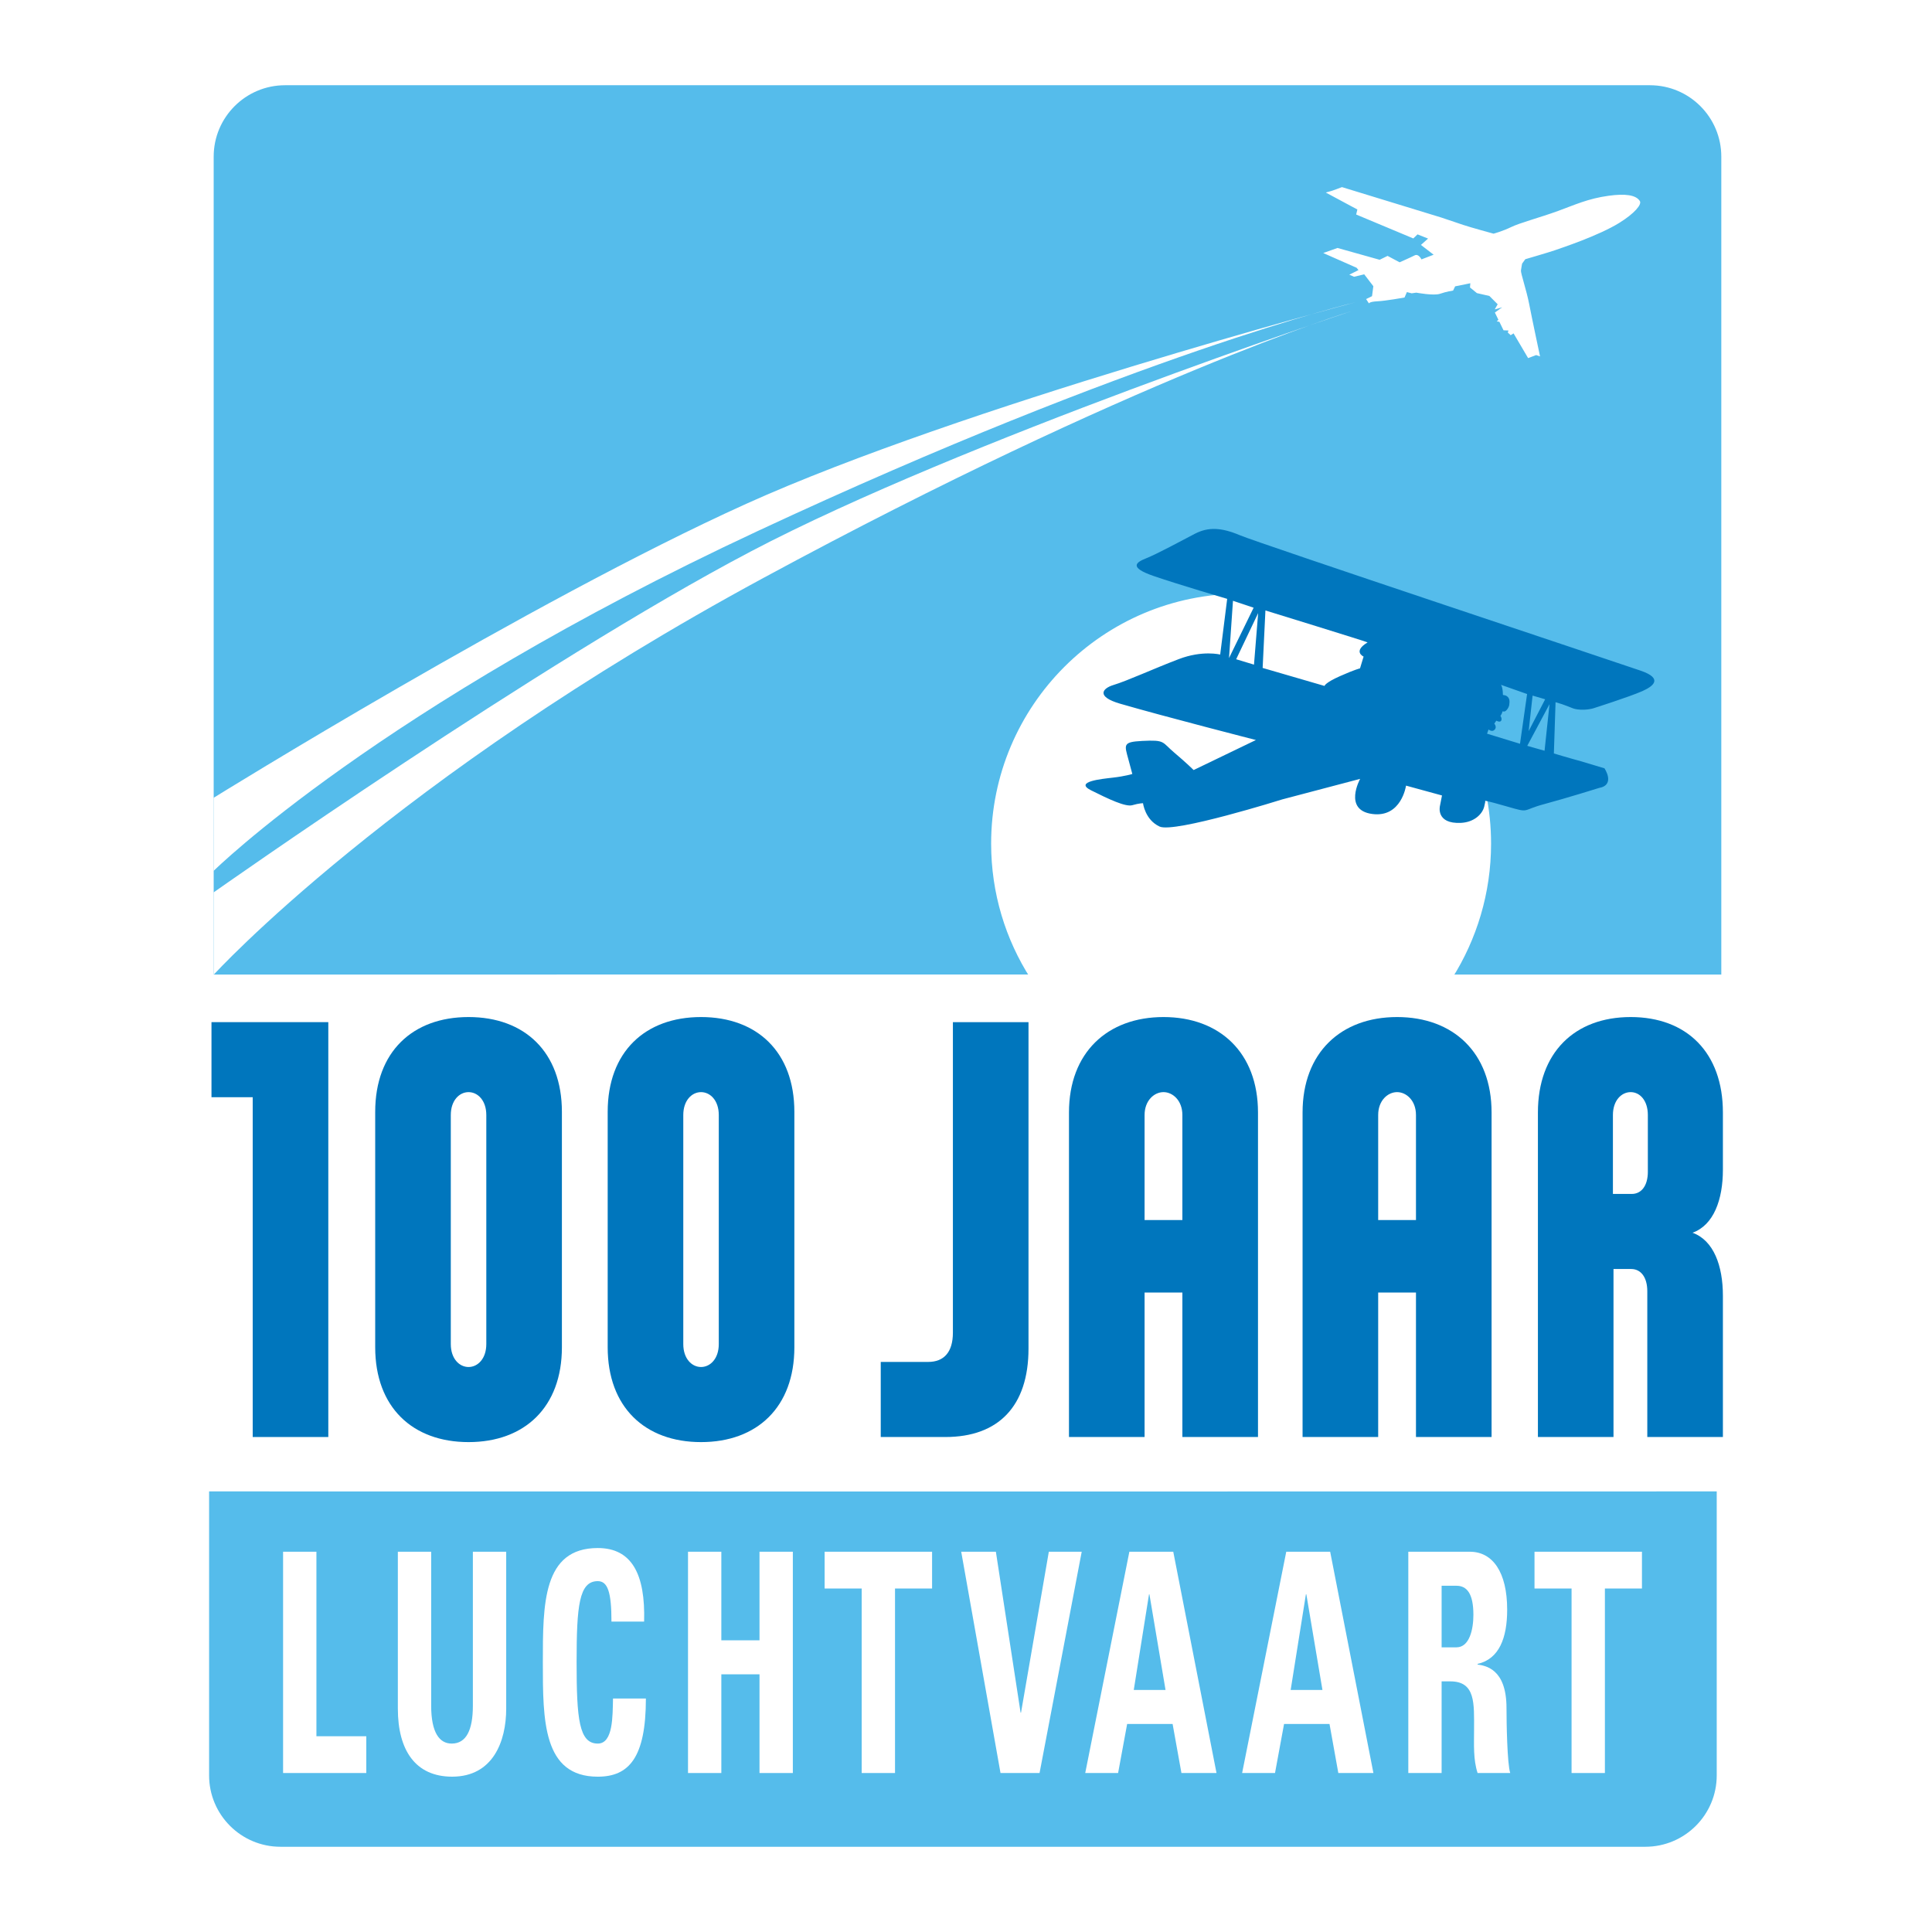
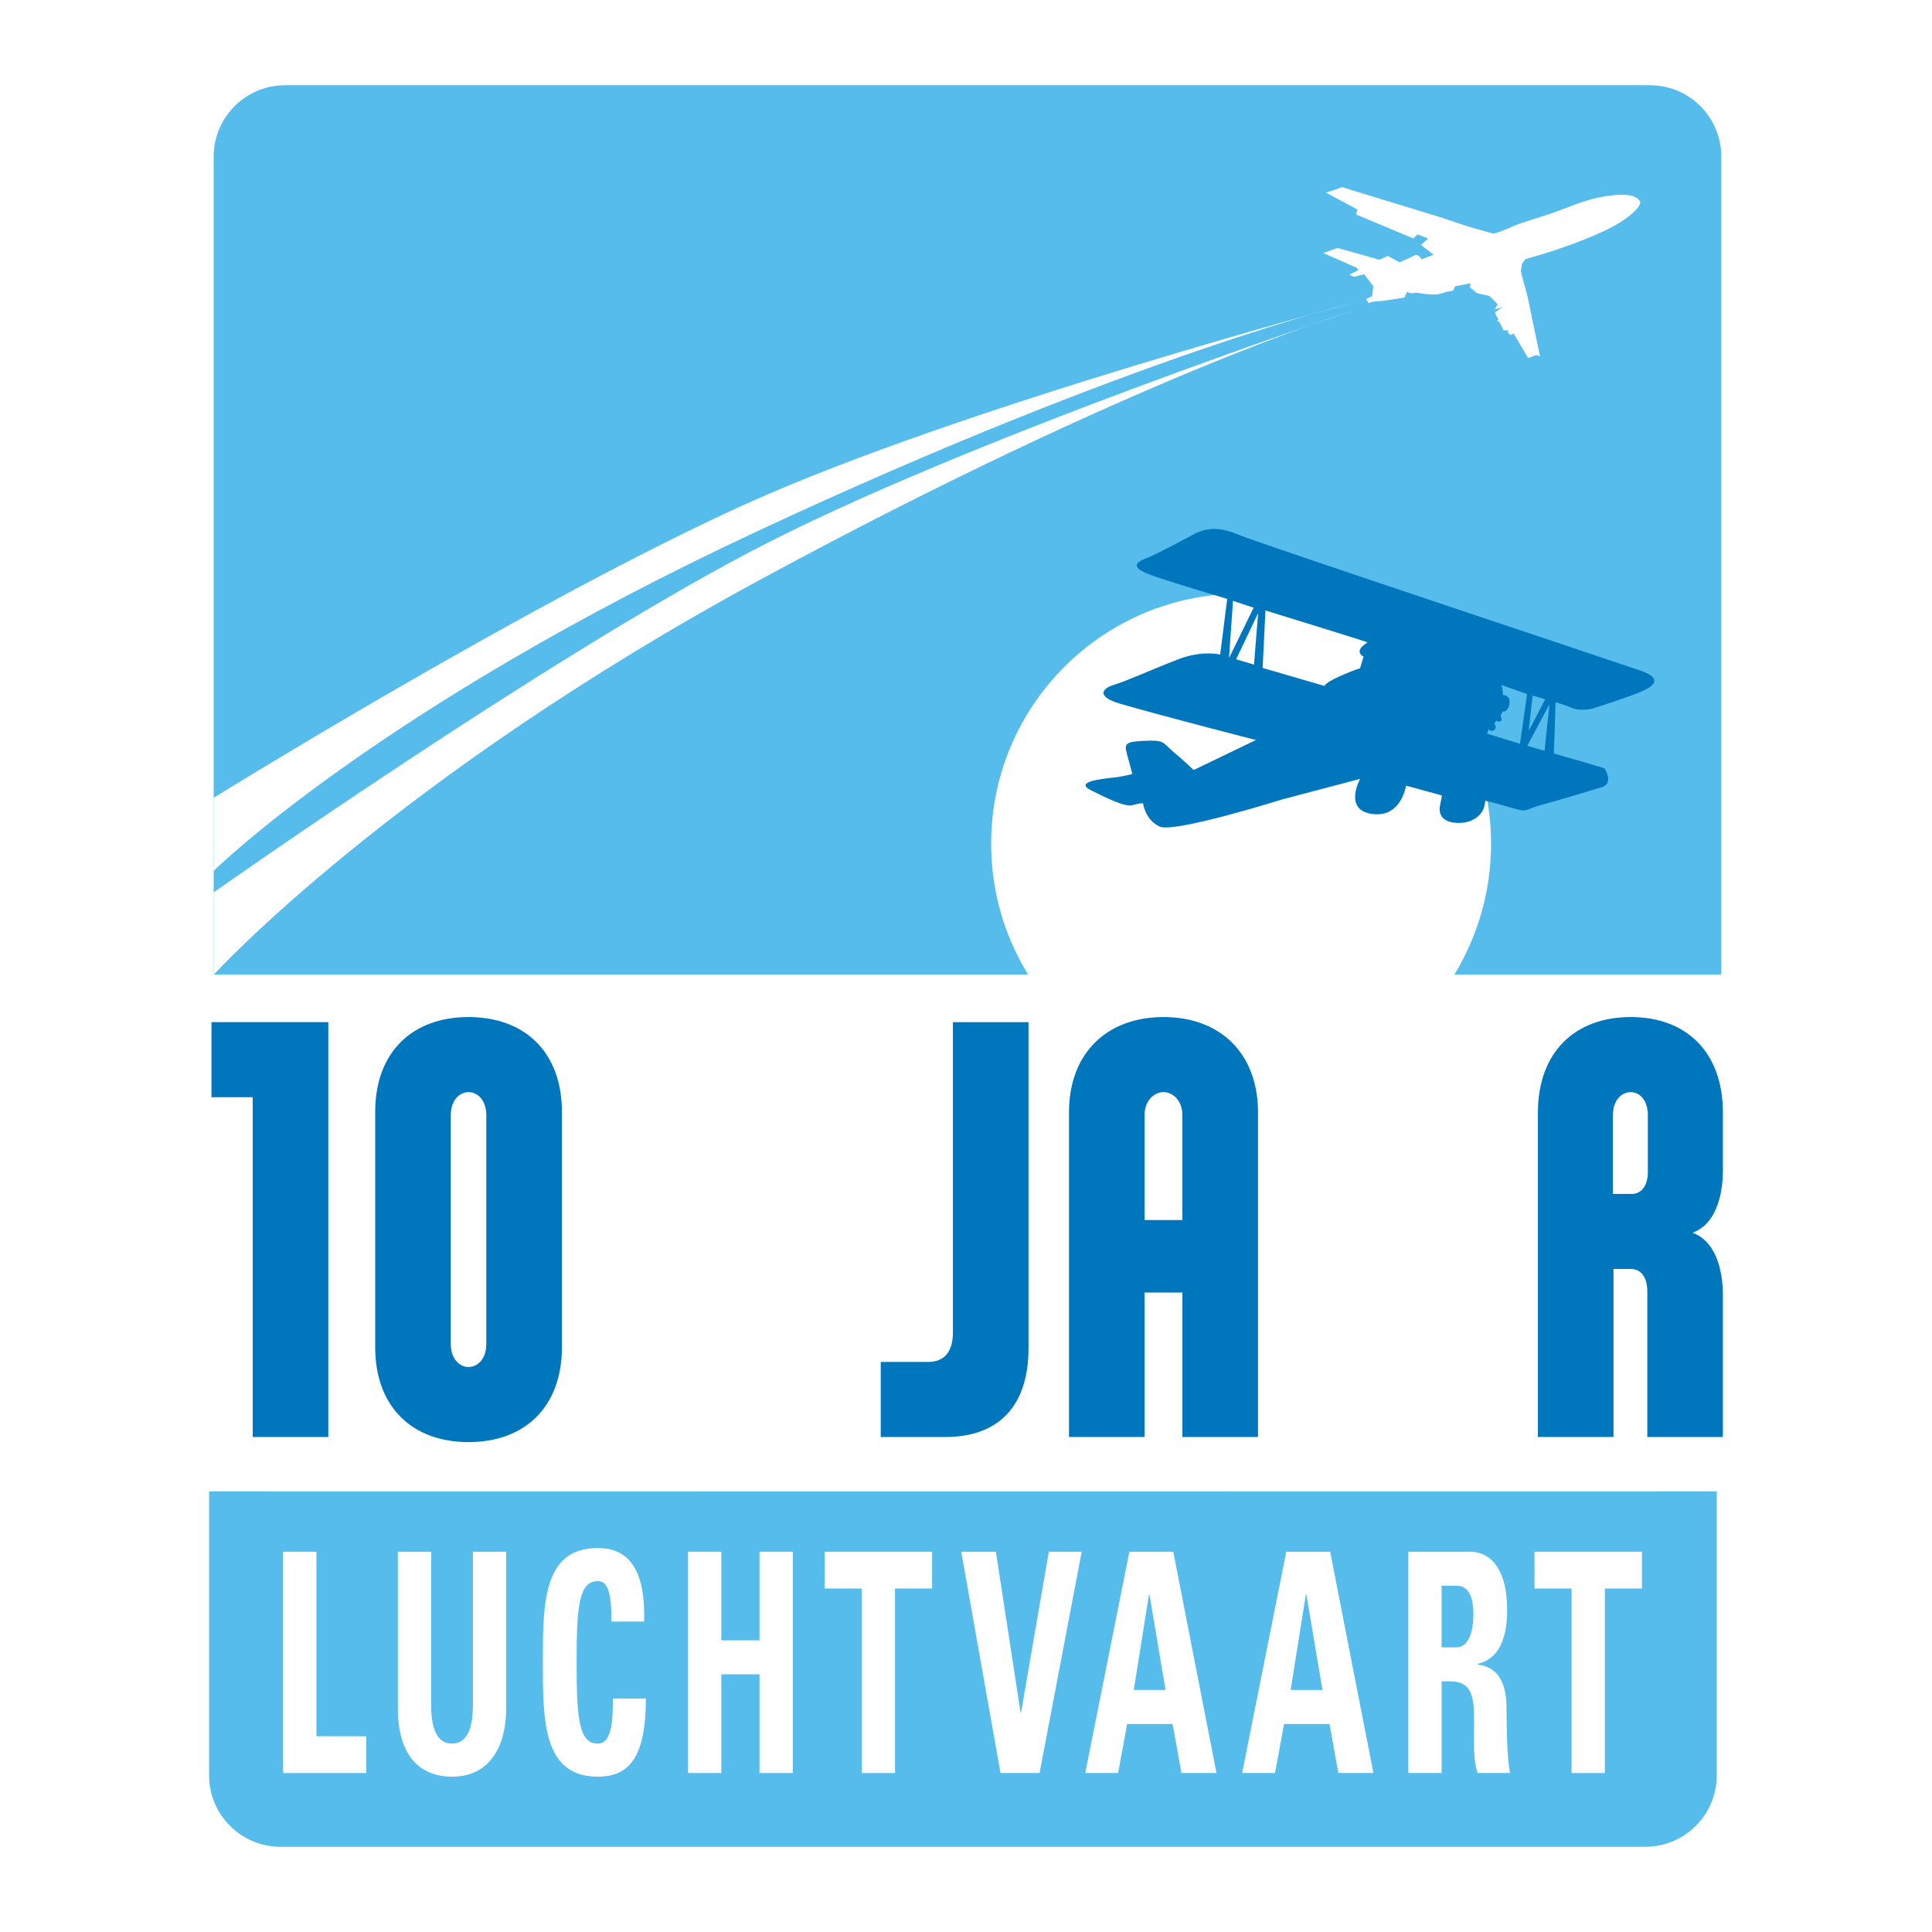
<svg xmlns="http://www.w3.org/2000/svg" version="1.0" id="Layer_1" x="0px" y="0px" width="192.756px" height="192.756px" viewBox="0 0 192.756 192.756" enable-background="new 0 0 192.756 192.756" xml:space="preserve">
  <g>
    <polygon fill-rule="evenodd" clip-rule="evenodd" fill="#FFFFFF" points="0,0 192.756,0 192.756,192.756 0,192.756 0,0  " />
    <polygon fill-rule="evenodd" clip-rule="evenodd" fill="#0076BD" points="32.755,143.371 32.755,101.979 21.1,101.979    21.1,109.469 25.213,109.469 25.213,143.371 32.755,143.371  " />
    <path fill-rule="evenodd" clip-rule="evenodd" fill="#0076BD" d="M56.061,134.418V110.93c0-5.967-3.715-9.459-9.314-9.459   c-5.599,0-9.313,3.492-9.313,9.459v23.488c0,5.969,3.714,9.461,9.313,9.461C52.346,143.879,56.061,140.387,56.061,134.418   L56.061,134.418z M48.519,134.102c0,1.461-0.858,2.285-1.772,2.285c-0.913,0-1.771-0.824-1.771-2.285v-22.855   c0-1.459,0.858-2.285,1.771-2.285c0.915,0,1.772,0.826,1.772,2.285V134.102L48.519,134.102z" />
-     <path fill-rule="evenodd" clip-rule="evenodd" fill="#0076BD" d="M79.254,134.418V110.93c0-5.967-3.713-9.459-9.312-9.459   c-5.6,0-9.313,3.492-9.313,9.459v23.488c0,5.969,3.714,9.461,9.313,9.461C75.542,143.879,79.254,140.387,79.254,134.418   L79.254,134.418z M71.713,134.102c0,1.461-0.856,2.285-1.771,2.285s-1.771-0.824-1.771-2.285v-22.855   c0-1.459,0.856-2.285,1.771-2.285s1.771,0.826,1.771,2.285V134.102L71.713,134.102z" />
    <path fill-rule="evenodd" clip-rule="evenodd" fill="#0076BD" d="M102.614,134.545v-32.566h-7.543v30.98   c0,1.967-0.915,2.92-2.458,2.92h-4.741v7.492h6.456C99.585,143.371,102.614,140.322,102.614,134.545L102.614,134.545z" />
    <path fill-rule="evenodd" clip-rule="evenodd" fill="#0076BD" d="M125.51,143.371v-32.379c0-5.969-3.831-9.521-9.428-9.521   c-5.601,0-9.43,3.553-9.43,9.521v32.379h7.543v-14.412h3.771v14.412H125.51L125.51,143.371z M117.966,121.723h-3.771v-10.477   c0-1.459,0.971-2.285,1.887-2.285c0.913,0,1.884,0.826,1.884,2.285V121.723L117.966,121.723z" />
-     <path fill-rule="evenodd" clip-rule="evenodd" fill="#0076BD" d="M148.815,143.371v-32.379c0-5.969-3.828-9.521-9.428-9.521   s-9.429,3.553-9.429,9.521v32.379h7.543v-14.412h3.771v14.412H148.815L148.815,143.371z M141.272,121.723h-3.771v-10.477   c0-1.459,0.97-2.285,1.886-2.285c0.914,0,1.885,0.826,1.885,2.285V121.723L141.272,121.723z" />
    <path fill-rule="evenodd" clip-rule="evenodd" fill="#0076BD" d="M171.894,143.371v-14.096c0-2.982-0.916-5.521-3.03-6.285   c2.114-0.762,3.03-3.301,3.03-6.285v-5.713c0-5.969-3.602-9.521-9.2-9.521c-5.6,0-9.256,3.553-9.256,9.521v32.379h7.541v-16.762   h1.771c0.914,0,1.601,0.762,1.601,2.223v14.539H171.894L171.894,143.371z M164.407,116.896c0,1.461-0.686,2.223-1.6,2.223h-1.886   v-7.873c0-1.459,0.856-2.285,1.771-2.285c0.913,0,1.714,0.826,1.714,2.285V116.896L164.407,116.896z" />
    <path fill-rule="evenodd" clip-rule="evenodd" fill="#55BCEB" d="M28.443,8.504h136.169c3.936,0,7.123,3.19,7.123,7.124v81.604   c0-0.009-150.416-0.009-150.416,0V15.627C21.32,11.694,24.51,8.504,28.443,8.504L28.443,8.504z" />
    <path fill-rule="evenodd" clip-rule="evenodd" fill="#FFFFFF" d="M103.392,97.226c-2.413-3.769-3.811-8.249-3.811-13.055   c0-13.391,10.854-24.246,24.244-24.246c13.391,0,24.244,10.855,24.244,24.246c0,4.807-1.396,9.286-3.774,13.055H103.392   L103.392,97.226z" />
    <path fill="none" stroke="#FFFFFF" stroke-width="1.391" stroke-miterlimit="2.613" d="M103.392,97.226   c-2.413-3.769-3.811-8.249-3.811-13.055c0-13.391,10.854-24.246,24.244-24.246c13.391,0,24.244,10.855,24.244,24.246   c0,4.807-1.396,9.286-3.774,13.055H103.392L103.392,97.226z" />
    <path fill-rule="evenodd" clip-rule="evenodd" fill="#FFFFFF" d="M148.595,29.528l0.829,0.829l-0.294,0.511l0.742-0.208   l-0.728,0.522l0.353,0.726l-0.165,0.154l0.265,0.048l0.41,0.844l0.495,0.02l-0.07,0.2l0.289,0.269l0.287-0.182l1.453,2.468   l0.802-0.304l0.387,0.134c0,0-0.803-3.765-1.088-5.241c-0.262-1.357-0.851-3.073-0.817-3.329c0.029-0.257,0.117-0.69,0.117-0.69   l0.318-0.438c0,0,2.409-0.702,2.935-0.888c0.696-0.244,4.354-1.449,6.425-2.727c1.534-0.947,2.279-1.844,2.071-2.182   c-0.391-0.638-1.518-0.75-3.104-0.535c-2.077,0.283-3.402,0.915-5.066,1.52c-1.776,0.647-3.811,1.185-4.672,1.605   c-0.861,0.419-1.759,0.66-1.759,0.66s-2.349-0.642-3.041-0.879c-0.692-0.239-2.159-0.728-2.159-0.728l-9.924-3.039   c0,0-0.957,0.374-1.248,0.441c-0.29,0.069-0.358,0.102-0.358,0.102l2.537,1.365l0.607,0.321l-0.119,0.506l5.7,2.385l0.422-0.404   l1.051,0.418l-0.711,0.634l1.266,0.977l-1.215,0.466c0,0-0.284-0.603-0.677-0.401c-0.392,0.203-1.502,0.691-1.502,0.691l-1.2-0.639   l-0.793,0.388l-4.203-1.179l-1.424,0.506l3.329,1.47l0.187,0.233l-0.916,0.457l0.477,0.207l1.012-0.243l0.91,1.186l-0.13,0.994   l-0.592,0.289l0.285,0.436c0,0,0.02-0.176,0.847-0.214c0.829-0.038,2.702-0.377,2.702-0.377l0.236-0.54l0.479,0.121l0.459-0.066   c0,0,1.752,0.331,2.375,0.11c0.625-0.221,1.297-0.317,1.297-0.317l0.203-0.422l1.517-0.309l-0.033,0.423l0.691,0.562   L148.595,29.528L148.595,29.528z" />
    <path fill-rule="evenodd" clip-rule="evenodd" fill="#0076BD" d="M152.906,69.4l-0.391,3.542l1.646-3.175L152.906,69.4   L152.906,69.4z M149.748,68.323c0,0,0.184,0.178,0.197,0.979c0.002,0.095,0.178-0.008,0.419,0.173   c0.24,0.182,0.28,0.453,0.209,0.879c-0.039,0.237-0.312,0.663-0.524,0.633c-0.21-0.029-0.15,0-0.15,0s-0.03,0.182-0.15,0.363   c-0.12,0.181-0.061,0.052-0.061,0.052s0.207,0.288,0.084,0.5c-0.118,0.21-0.481,0-0.481,0l-0.205,0.292c0,0,0.301,0.342,0.03,0.613   c-0.271,0.271-0.603-0.03-0.603-0.03l-0.15,0.422l3.289,1.007l0.706-4.963L149.748,68.323L149.748,68.323z M154.595,70.254   l-2.221,4.158l1.726,0.49L154.595,70.254L154.595,70.254z M126.252,60.906l-0.278,5.734l6.172,1.796c0,0,0.04-0.309,1.542-0.976   c1.5-0.667,2.001-0.778,2.001-0.778l0.357-1.175c0,0-1.119-0.503,0.399-1.415C136.496,64.062,126.252,60.906,126.252,60.906   L126.252,60.906z M125.526,61.168l-2.194,4.605l1.779,0.537L125.526,61.168L125.526,61.168z M123.014,59.941l-0.394,5.714   l2.455-5.023L123.014,59.941L123.014,59.941z M143.66,80.426c0,0-0.432,1.794,2.098,1.672c1.304-0.063,2.133-0.858,2.322-1.621   c0.192-0.763,0.065-0.577,0.065-0.577s-0.096-0.102,2.234,0.571c2.328,0.673,1.354,0.376,3.719-0.254   c2.149-0.575,5.428-1.599,5.428-1.599c1.684-0.302,0.55-1.964,0.55-1.964l-2.356-0.707c0,0-1.496-0.409-2.69-0.775l0.168-5.114   c0.909,0.247,1.64,0.592,1.82,0.642c0.949,0.265,1.937-0.028,1.937-0.028s3.617-1.15,4.894-1.716   c1.09-0.481,2.123-1.256-0.157-2.041c-2.839-0.979-38.132-12.726-39.984-13.512c-1.853-0.786-3.168-0.835-4.479-0.157   c-1.306,0.678-3.755,2.01-4.886,2.46c-0.977,0.392-1.772,0.891,0.753,1.761c2.527,0.869,7.34,2.281,7.34,2.281l-0.698,5.557   c0,0-1.767-0.451-4.131,0.454c-2.603,0.994-5.078,2.145-6.534,2.589c-1.095,0.335-1.74,1.158,0.695,1.864   c4.353,1.265,13.535,3.619,13.535,3.619l-6.214,2.996c0,0-0.673-0.673-1.935-1.741c-1.263-1.066-0.869-1.281-3.205-1.163   c-1.953,0.101-1.763,0.377-1.37,1.837l0.393,1.459c0,0-0.702,0.226-1.979,0.371c-1.06,0.122-3.872,0.393-2.132,1.263   c1.738,0.87,3.439,1.677,4.111,1.481c0.674-0.197,1.067-0.197,1.067-0.197s0.197,1.656,1.655,2.33   c1.46,0.673,12.234-2.71,12.234-2.71l7.773-2.049c0,0-1.716,3.11,1.201,3.502c2.921,0.395,3.379-2.828,3.379-2.828l3.587,0.982   L143.66,80.426L143.66,80.426z" />
    <path fill-rule="evenodd" clip-rule="evenodd" fill="#FFFFFF" d="M21.317,97.252c0,0,17.801-19.547,54.833-39.583   c37.032-20.037,58.615-26.603,58.615-26.603s-38.809,12.89-59.866,23.958C53.841,66.092,21.317,89.032,21.317,89.032V97.252   L21.317,97.252z" />
    <path fill-rule="evenodd" clip-rule="evenodd" fill="#FFFFFF" d="M21.317,86.886c0,0,16.413-16.237,54.256-33.893   c37.842-17.655,59.679-22.841,59.679-22.841s-39.311,10.405-60.815,20.12c-21.505,9.713-53.122,29.324-53.122,29.324L21.317,86.886   L21.317,86.886z" />
    <path fill-rule="evenodd" clip-rule="evenodd" fill="#55BCEB" d="M27.986,184.252h136.168c3.934,0,7.124-3.189,7.124-7.123v-28.33   c0,0.012-150.416,0.012-150.416,0v28.33C20.862,181.062,24.051,184.252,27.986,184.252L27.986,184.252z" />
    <polygon fill-rule="evenodd" clip-rule="evenodd" fill="#FFFFFF" points="36.544,176.895 36.544,173.225 31.569,173.225    31.569,154.816 28.244,154.816 28.244,176.895 36.544,176.895  " />
    <path fill-rule="evenodd" clip-rule="evenodd" fill="#FFFFFF" d="M47.179,154.816v15.35c0,2.447-0.661,3.791-2.113,3.791   c-1.211,0-2.048-1.07-2.048-3.791v-15.35h-3.324v15.654c0,4.16,1.761,6.789,5.417,6.789c4.051,0,5.393-3.486,5.393-6.789v-15.654   H47.179L47.179,154.816z" />
    <path fill-rule="evenodd" clip-rule="evenodd" fill="#FFFFFF" d="M59.641,177.26c3.104,0,4.799-1.896,4.799-7.797H61.16   c-0.043,1.742,0.023,4.494-1.519,4.494c-1.87,0-2.113-2.445-2.113-8.104c0-5.654,0.243-8.102,2.113-8.102   c0.992,0,1.365,1.102,1.365,4.035h3.258c0.132-4.738-1.232-7.338-4.623-7.338c-5.481,0-5.481,5.566-5.481,11.404   C54.16,171.635,54.16,177.26,59.641,177.26L59.641,177.26z" />
    <polygon fill-rule="evenodd" clip-rule="evenodd" fill="#FFFFFF" points="71.968,163.654 71.968,154.816 68.643,154.816    68.643,176.895 71.968,176.895 71.968,167.047 75.776,167.047 75.776,176.895 79.102,176.895 79.102,154.816 75.776,154.816    75.776,163.654 71.968,163.654  " />
    <polygon fill-rule="evenodd" clip-rule="evenodd" fill="#FFFFFF" points="82.273,154.816 82.273,158.486 85.971,158.486    85.971,176.895 89.296,176.895 89.296,158.486 92.994,158.486 92.994,154.816 82.273,154.816  " />
    <polygon fill-rule="evenodd" clip-rule="evenodd" fill="#FFFFFF" points="99.821,176.895 103.717,176.895 107.923,154.816    104.642,154.816 101.868,170.869 101.824,170.869 99.359,154.816 95.901,154.816 99.821,176.895  " />
    <path fill-rule="evenodd" clip-rule="evenodd" fill="#FFFFFF" d="M111.553,176.895l0.903-4.895h4.535l0.881,4.895h3.499   l-4.314-22.078h-4.38l-4.403,22.078H111.553L111.553,176.895z M116.286,168.607h-3.17l1.521-9.539h0.042L116.286,168.607   L116.286,168.607z" />
    <path fill-rule="evenodd" clip-rule="evenodd" fill="#FFFFFF" d="M127.208,176.895l0.903-4.895h4.534l0.88,4.895h3.501   l-4.315-22.078h-4.381l-4.403,22.078H127.208L127.208,176.895z M131.941,168.607h-3.171l1.52-9.539h0.045L131.941,168.607   L131.941,168.607z" />
    <path fill-rule="evenodd" clip-rule="evenodd" fill="#FFFFFF" d="M143.831,167.75h0.86c2.554,0,2.377,2.232,2.377,4.863   c0,1.436-0.09,2.934,0.352,4.281h3.256c-0.305-0.918-0.372-5.078-0.372-6.484c0-3.973-2.157-4.221-2.884-4.34v-0.062   c2.156-0.488,2.951-2.598,2.951-5.41c0-3.762-1.455-5.781-3.724-5.781h-6.14v22.078h3.323V167.75L143.831,167.75z M143.831,158.211   h1.476c1.056,0,1.694,0.795,1.694,2.906c0,1.404-0.374,3.238-1.694,3.238h-1.476V158.211L143.831,158.211z" />
    <polygon fill-rule="evenodd" clip-rule="evenodd" fill="#FFFFFF" points="153.098,154.816 153.098,158.486 156.796,158.486    156.796,176.895 160.121,176.895 160.121,158.486 163.818,158.486 163.818,154.816 153.098,154.816  " />
  </g>
</svg>